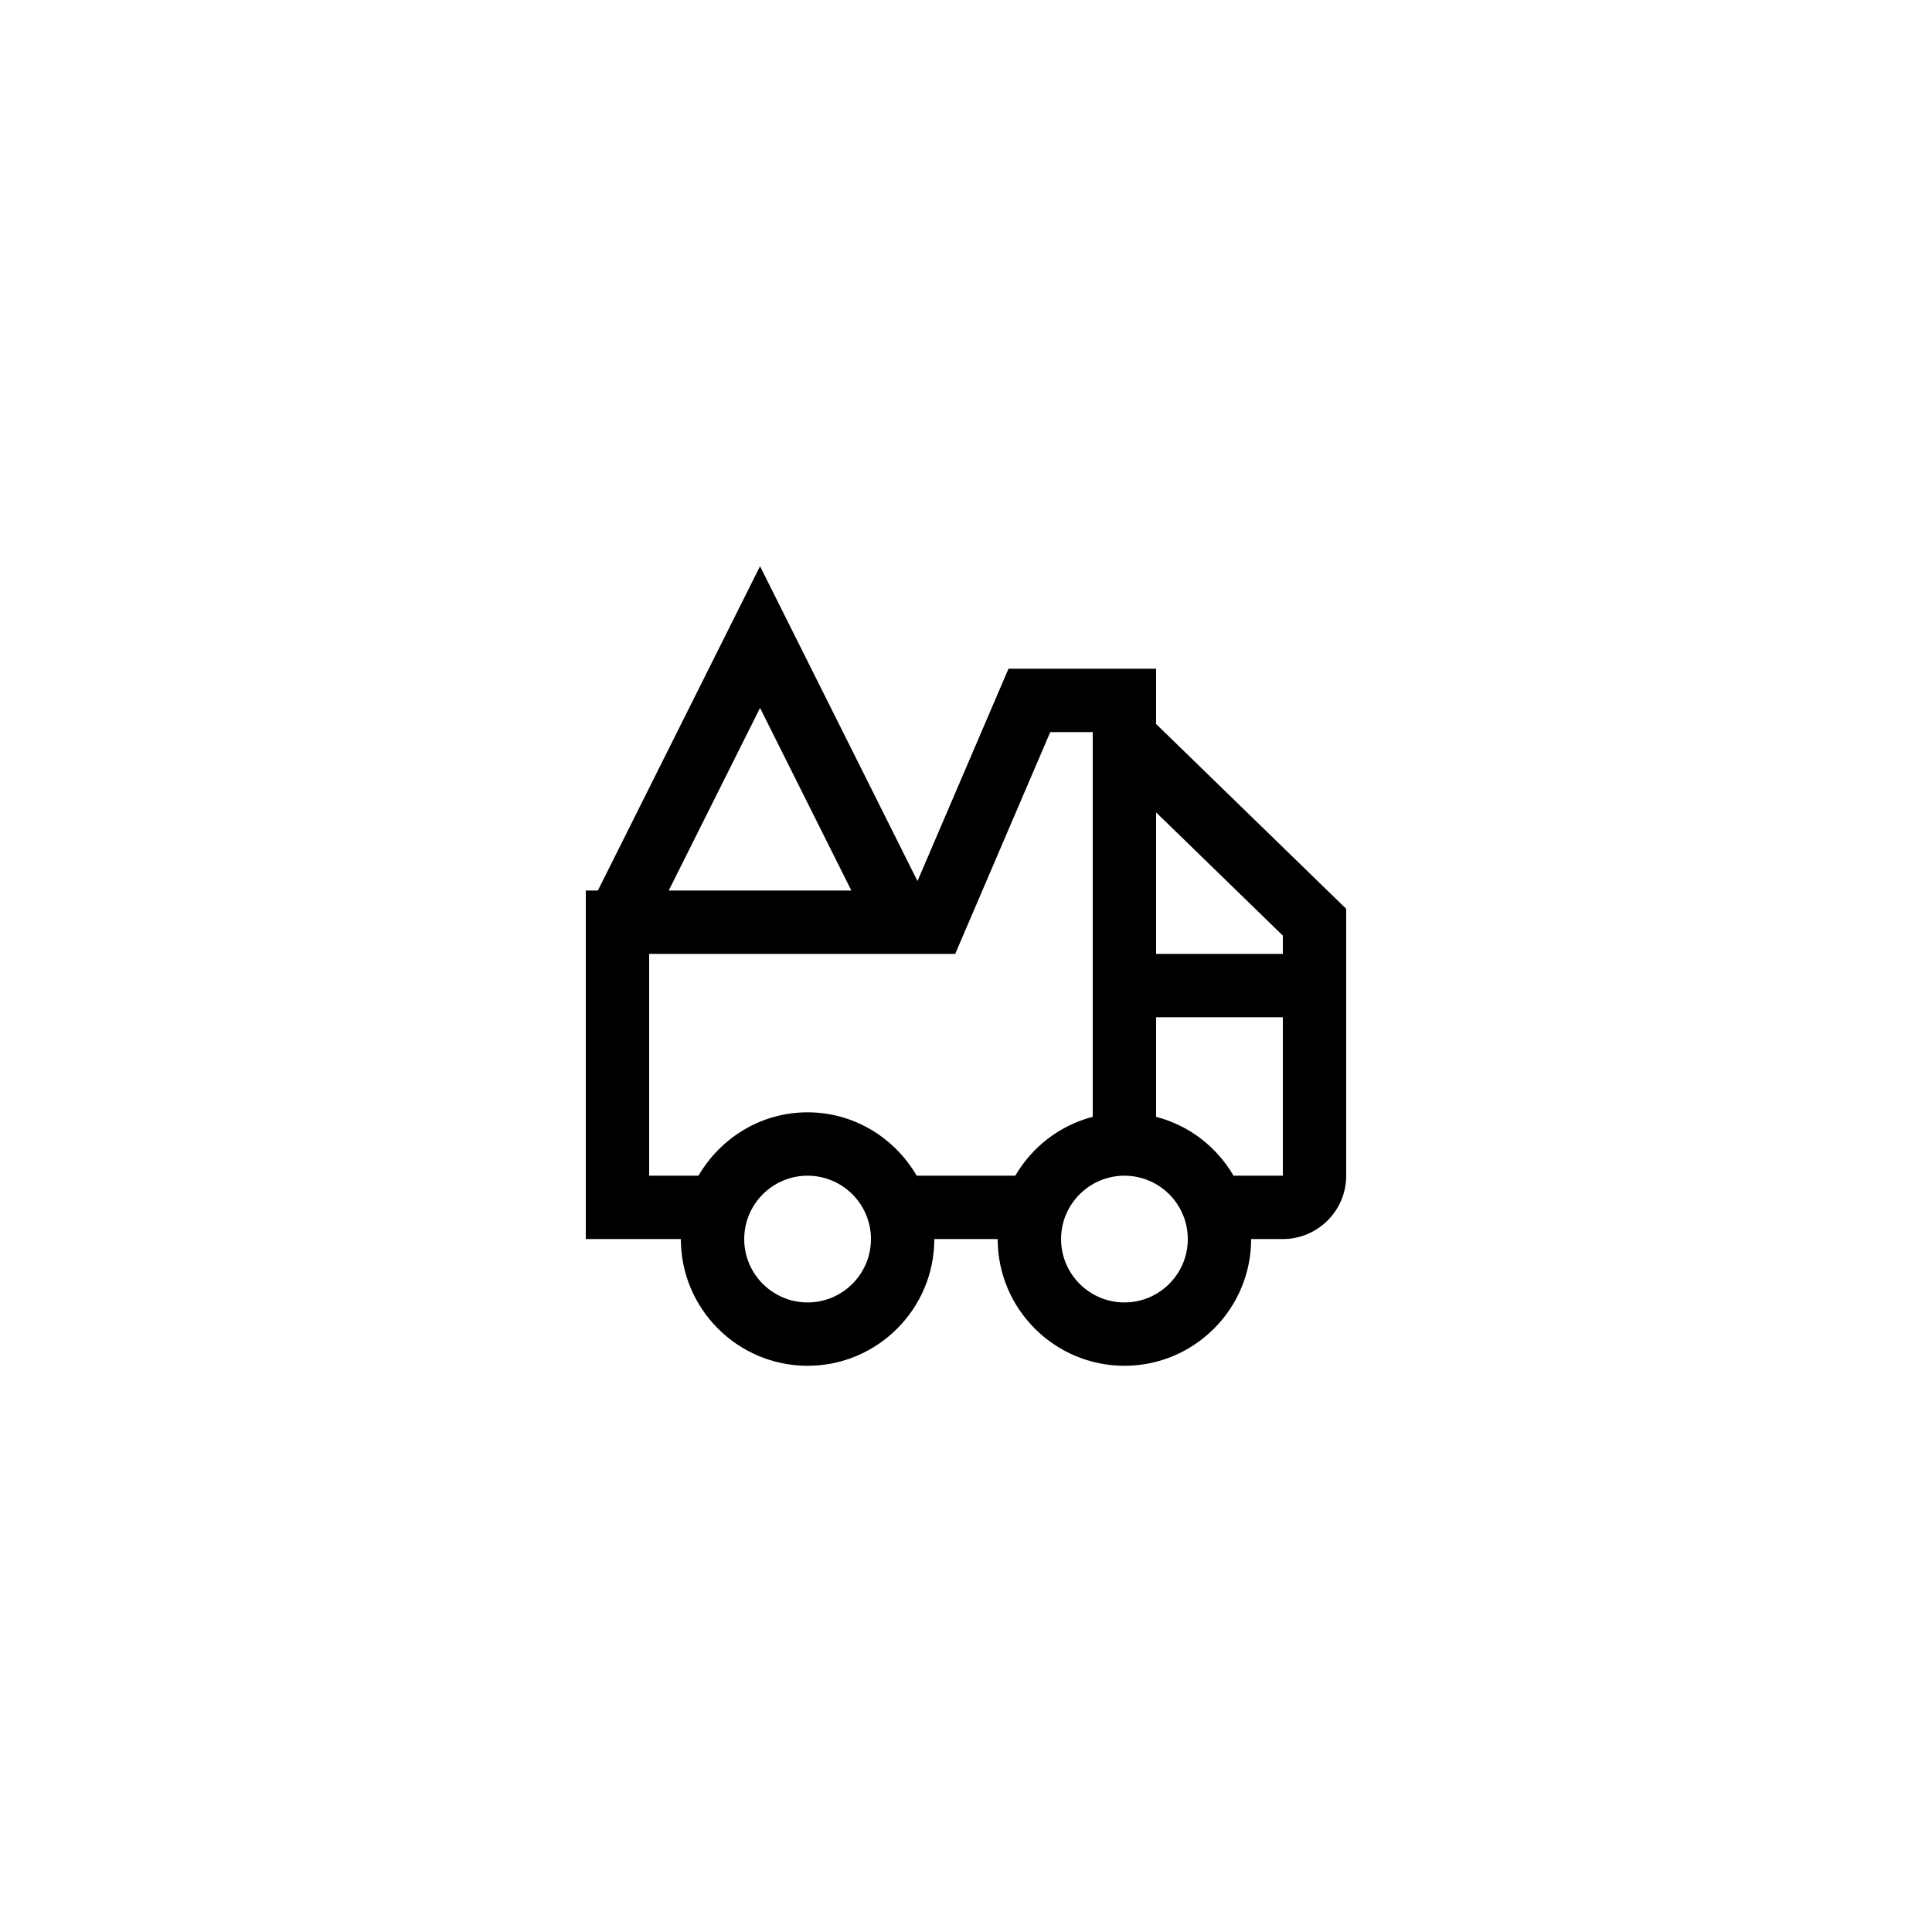
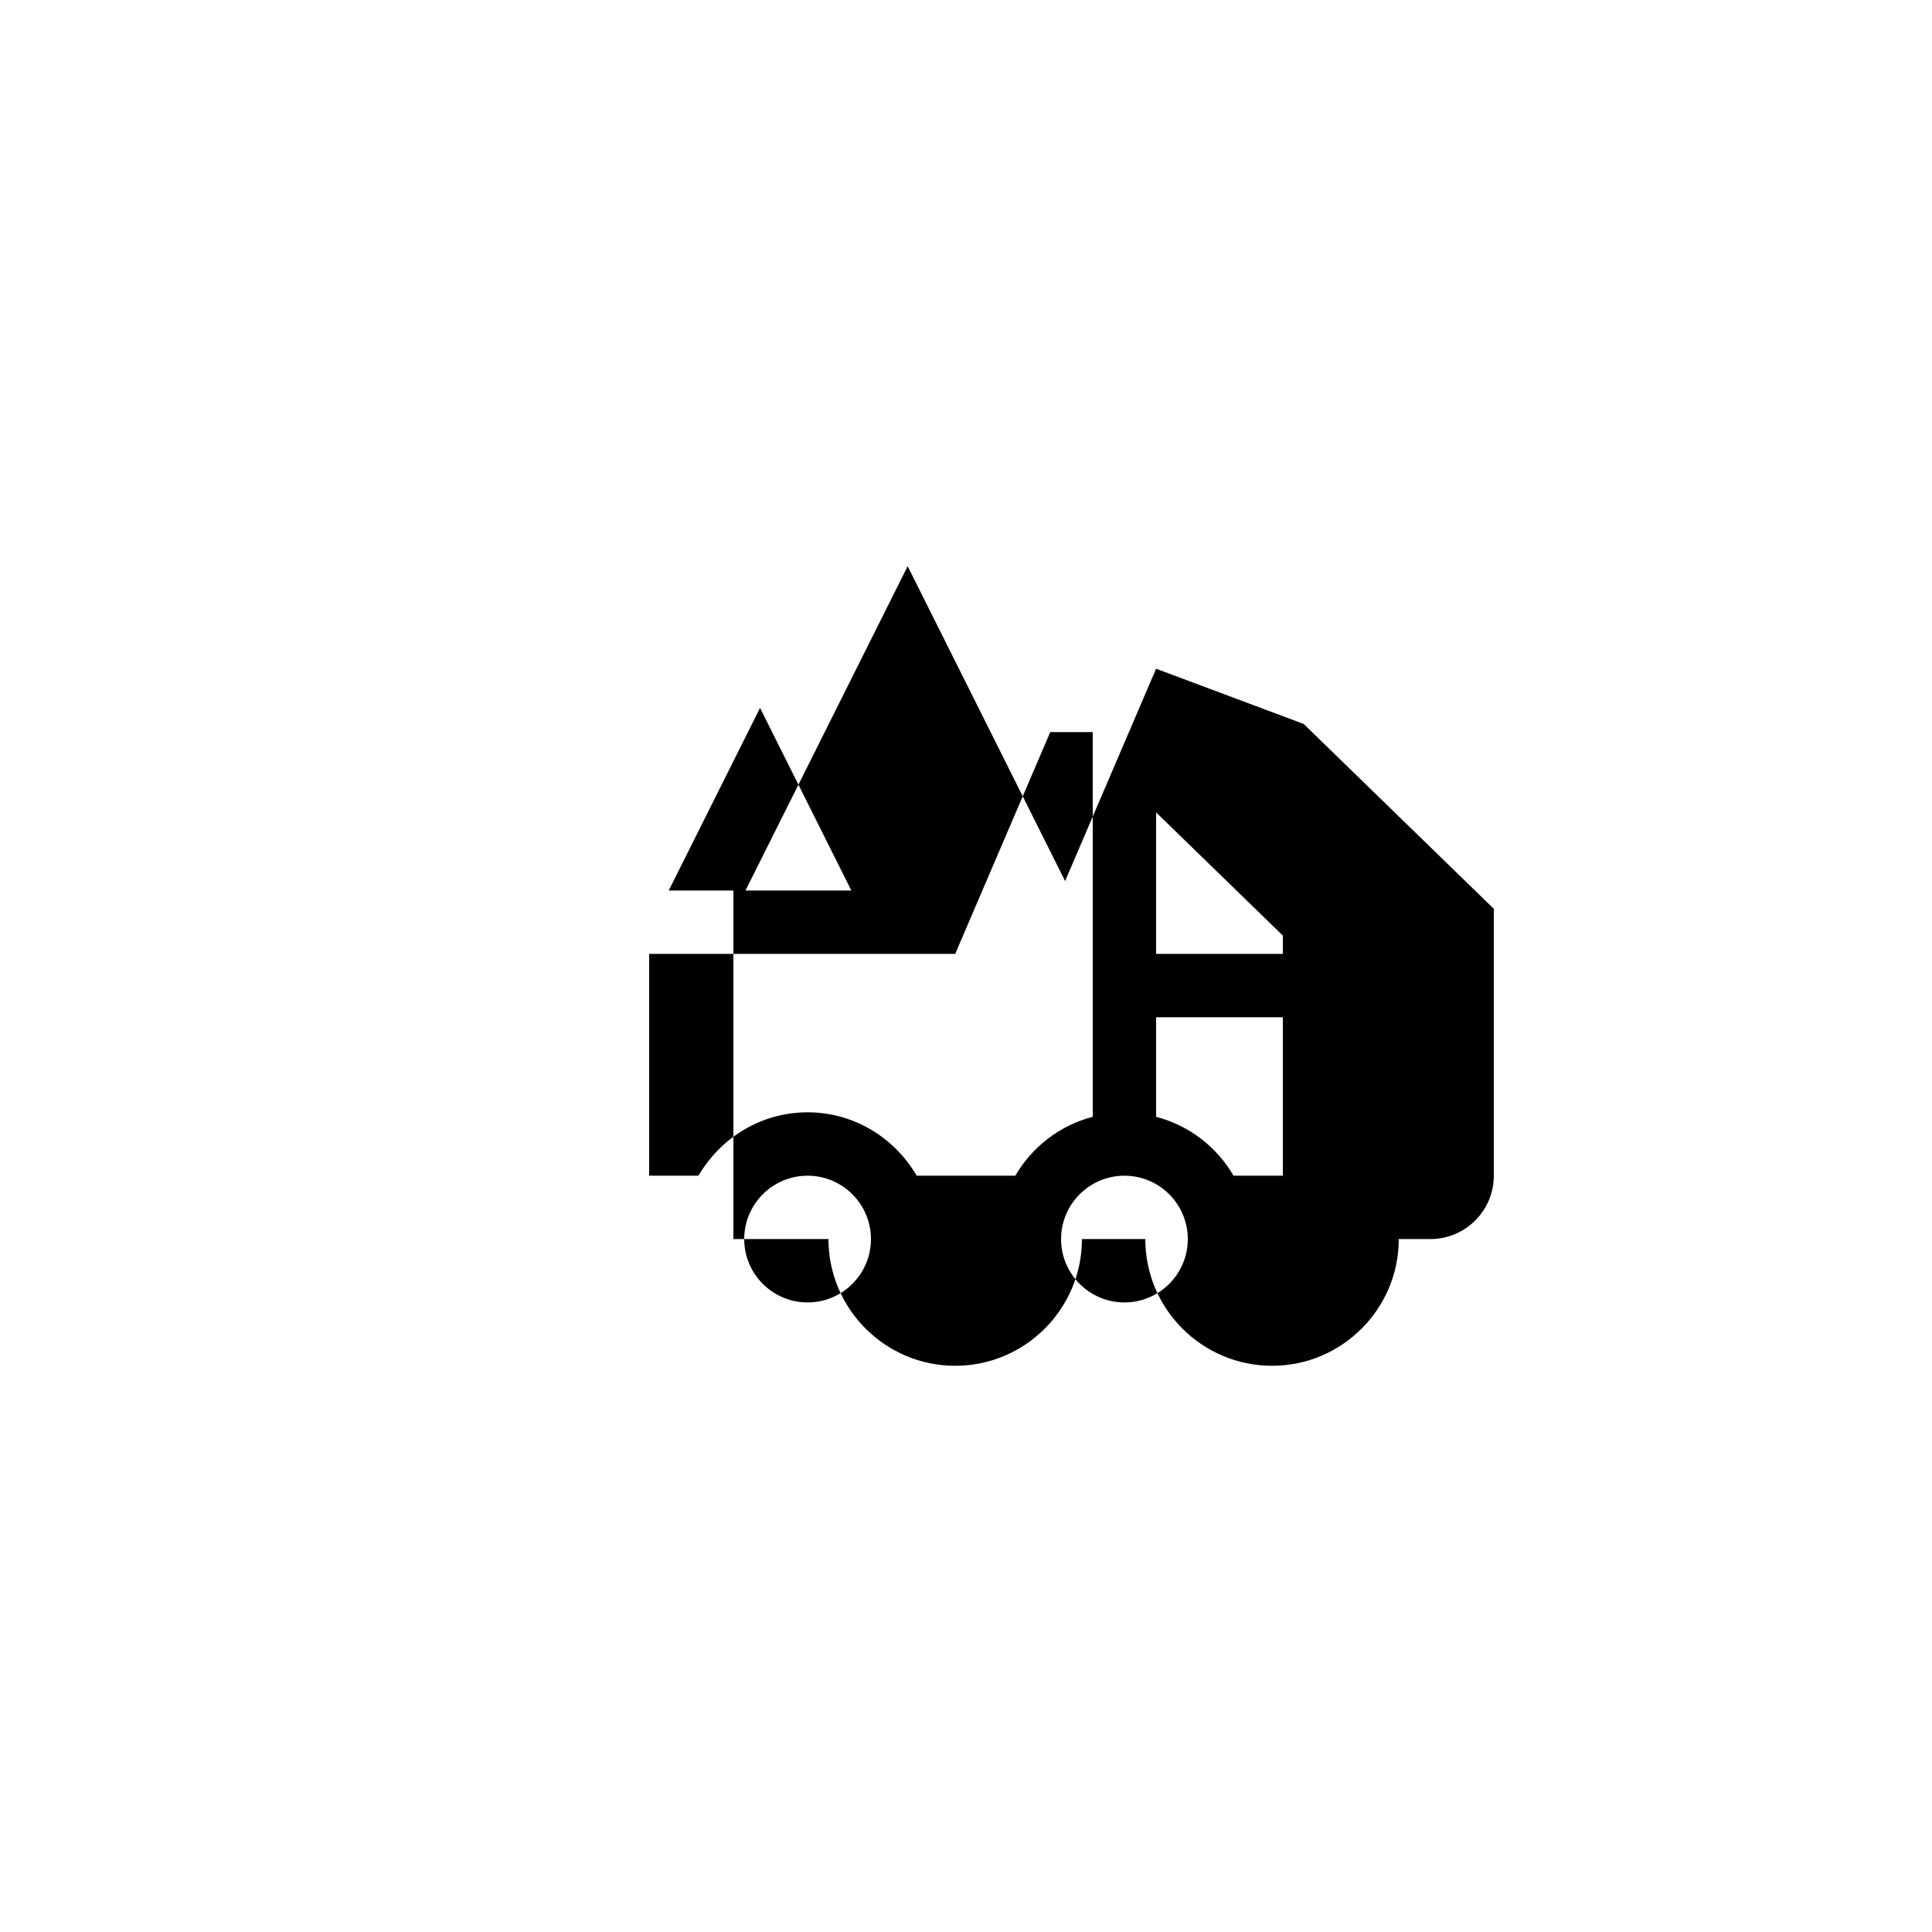
<svg xmlns="http://www.w3.org/2000/svg" fill="#000000" width="800px" height="800px" version="1.1" viewBox="144 144 512 512">
-   <path d="m450.38 321.22h-39.121l-24.117 56.27-41.723-83.441-42.977 85.949h-3.203v92.363h25.191c0 18.52 15.066 33.586 33.586 33.586s33.586-15.066 33.586-33.586h16.793c0 18.52 15.066 33.586 33.586 33.586s33.586-15.066 33.586-33.586h8.398c9.262 0 16.793-7.531 16.793-16.793v-70.723l-50.383-48.984zm-104.96 10.379 24.199 48.402-48.398-0.004zm12.598 157.56c-9.262 0-16.793-7.531-16.793-16.793s7.531-16.793 16.793-16.793 16.793 7.531 16.793 16.793-7.531 16.793-16.793 16.793zm28.914-33.59c-5.828-9.988-16.539-16.793-28.914-16.793s-23.09 6.805-28.914 16.793h-13.07v-58.777h81.105l25.191-58.777h11.258v101.95c-8.758 2.277-16.062 7.965-20.52 15.602zm55.055 33.59c-9.262 0-16.793-7.531-16.793-16.793s7.531-16.793 16.793-16.793 16.793 7.531 16.793 16.793-7.531 16.793-16.793 16.793zm28.914-33.59c-4.453-7.633-11.762-13.324-20.52-15.598v-26.383h33.586v41.984zm13.066-63.625v4.852h-33.586v-37.504z" />
+   <path d="m450.38 321.22l-24.117 56.27-41.723-83.441-42.977 85.949h-3.203v92.363h25.191c0 18.52 15.066 33.586 33.586 33.586s33.586-15.066 33.586-33.586h16.793c0 18.52 15.066 33.586 33.586 33.586s33.586-15.066 33.586-33.586h8.398c9.262 0 16.793-7.531 16.793-16.793v-70.723l-50.383-48.984zm-104.96 10.379 24.199 48.402-48.398-0.004zm12.598 157.56c-9.262 0-16.793-7.531-16.793-16.793s7.531-16.793 16.793-16.793 16.793 7.531 16.793 16.793-7.531 16.793-16.793 16.793zm28.914-33.59c-5.828-9.988-16.539-16.793-28.914-16.793s-23.09 6.805-28.914 16.793h-13.07v-58.777h81.105l25.191-58.777h11.258v101.95c-8.758 2.277-16.062 7.965-20.52 15.602zm55.055 33.59c-9.262 0-16.793-7.531-16.793-16.793s7.531-16.793 16.793-16.793 16.793 7.531 16.793 16.793-7.531 16.793-16.793 16.793zm28.914-33.59c-4.453-7.633-11.762-13.324-20.52-15.598v-26.383h33.586v41.984zm13.066-63.625v4.852h-33.586v-37.504z" />
</svg>